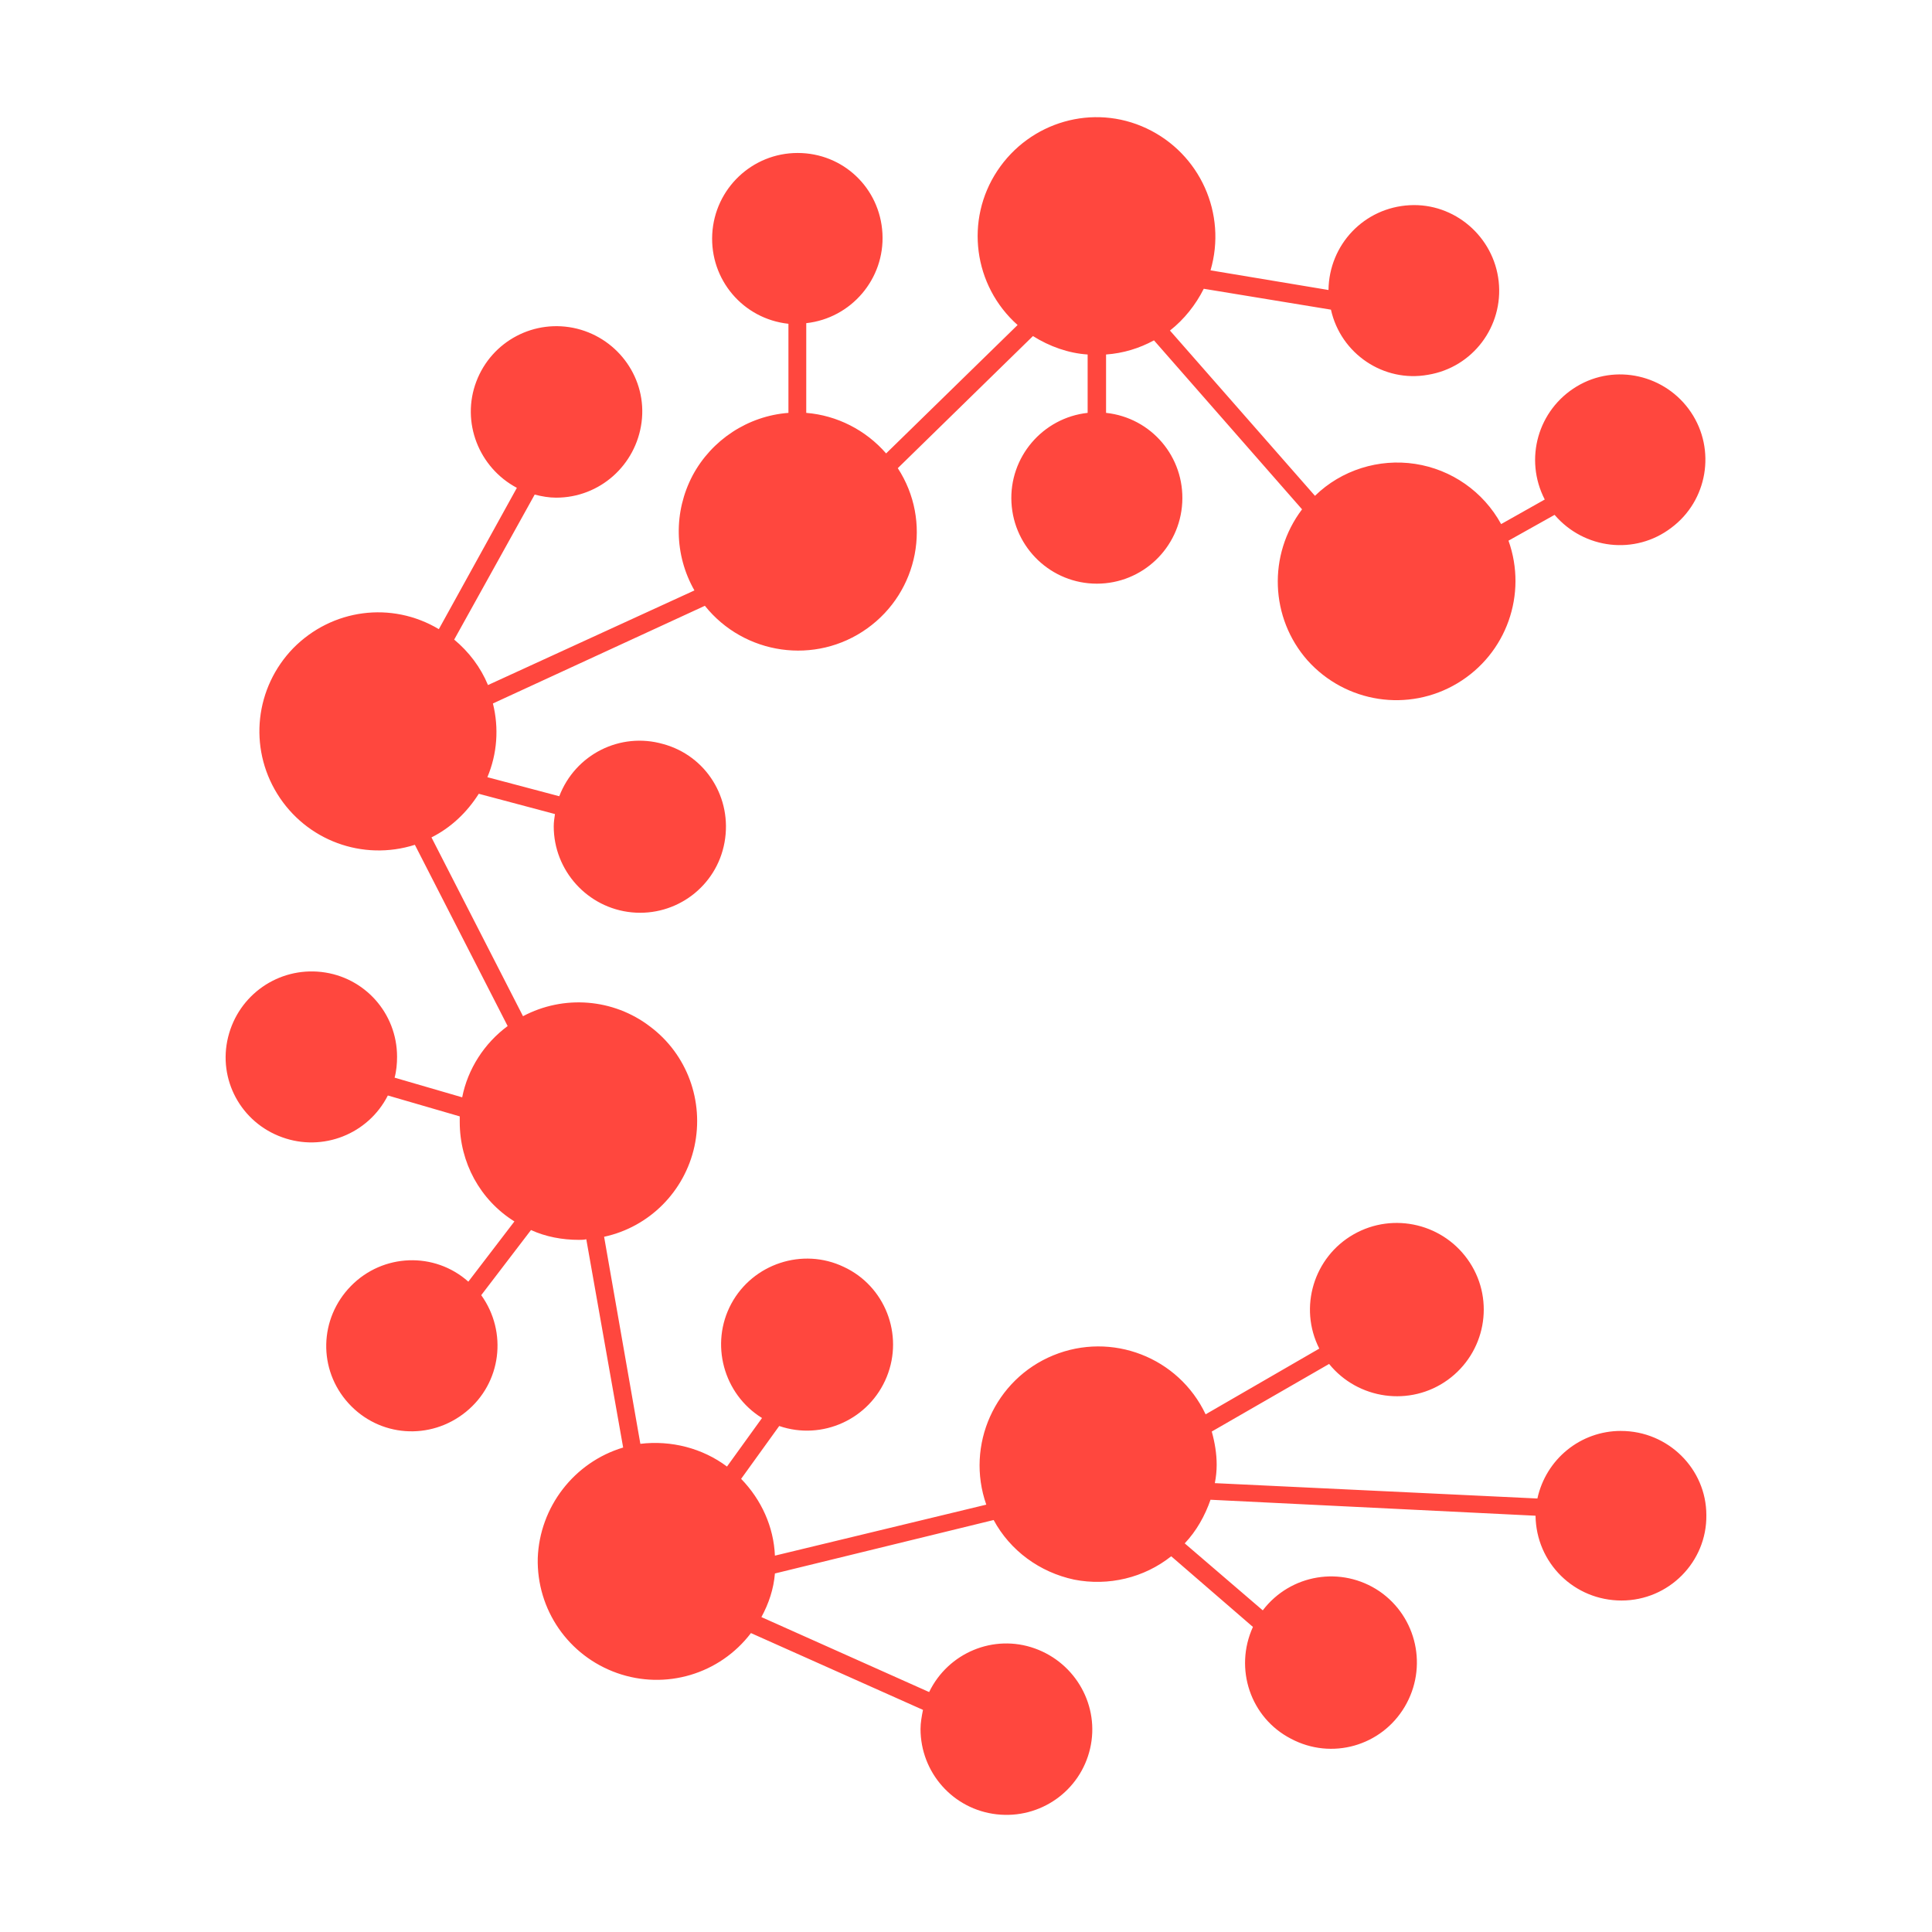
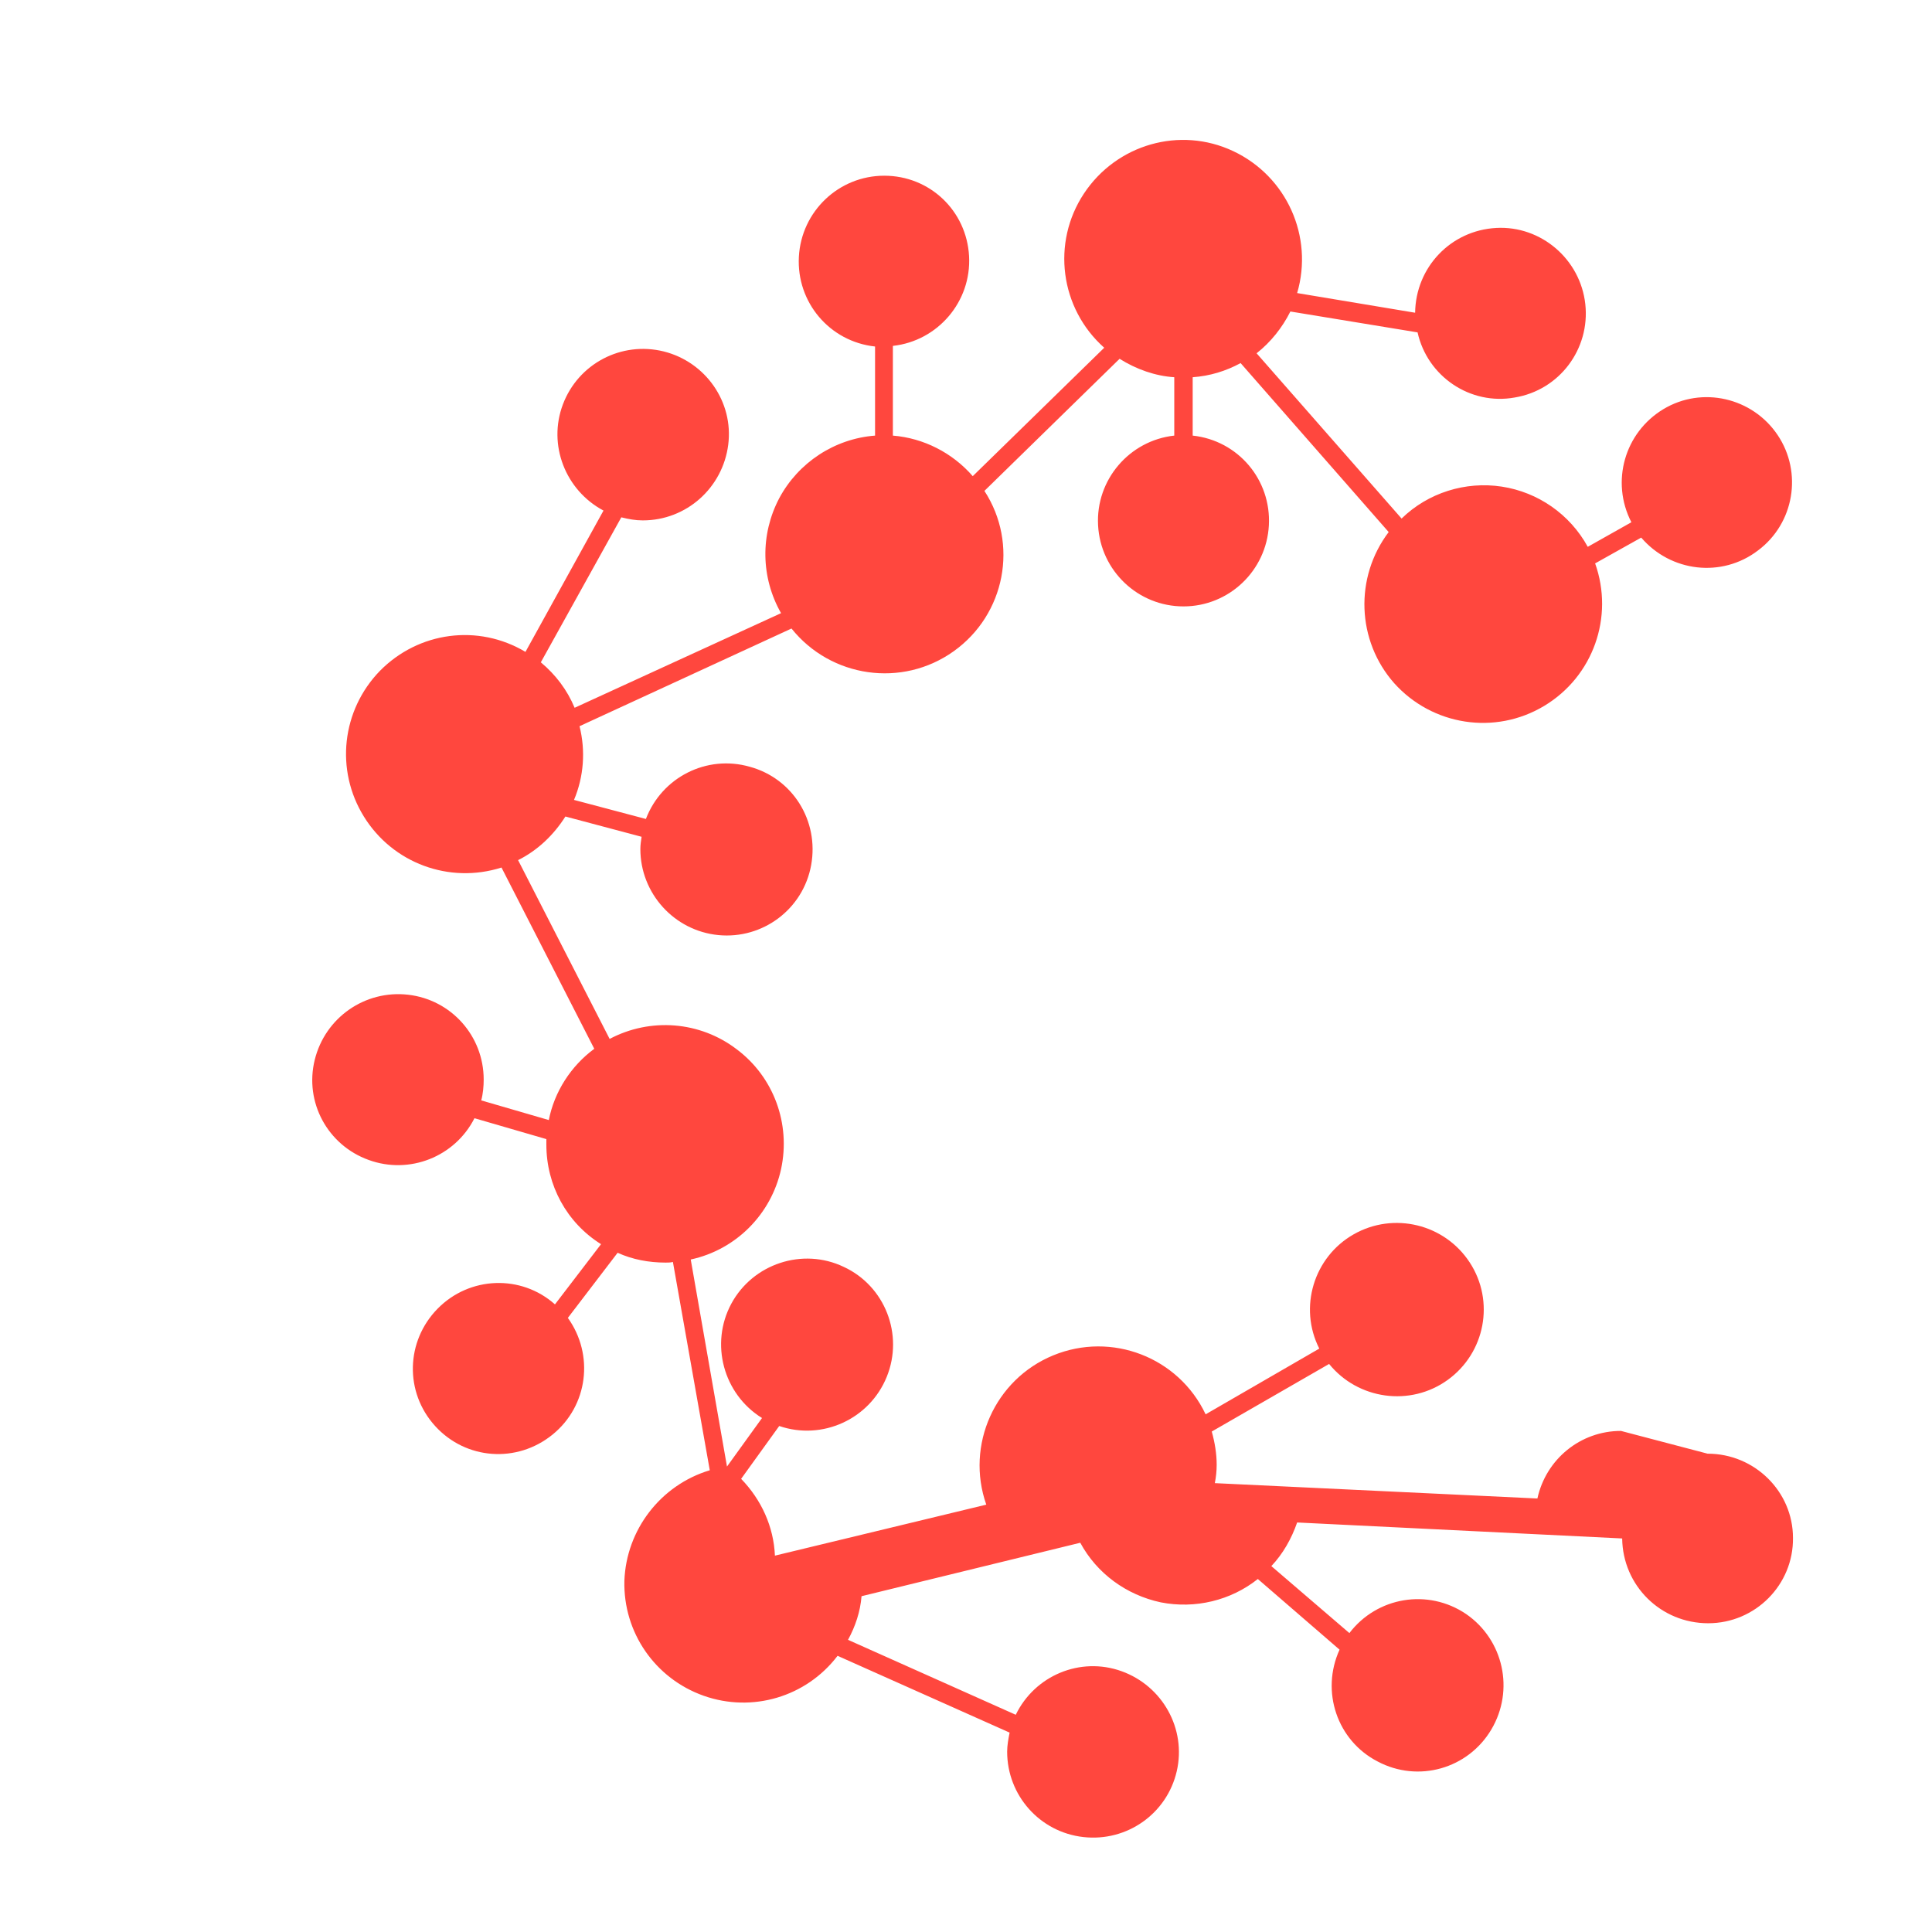
<svg xmlns="http://www.w3.org/2000/svg" xml:space="preserve" width="3.333in" height="3.333in" version="1.1" style="shape-rendering:geometricPrecision; text-rendering:geometricPrecision; image-rendering:optimizeQuality; fill-rule:evenodd; clip-rule:evenodd" viewBox="0 0 3333.33 3333.33">
  <defs>
    <style type="text/css">
   
    .fil0 {fill:#FF473E;fill-rule:nonzero}
   
  </style>
  </defs>
  <g id="Layer_x0020_1">
    <g id="_2304177900736">
      <g id="Page-1">
-         <path id="Path_3_" class="fil0" d="M2796.68 2468.8c-69.96,0 -129.33,48.77 -144.17,116.6l-556.53 -26.5c2.12,-10.59 3.18,-21.2 3.18,-31.8 0,-19.08 -3.18,-38.16 -8.48,-57.24l202.47 -116.6c49.82,61.48 139.92,74.2 204.59,27.57 64.67,-46.63 81.63,-135.69 38.16,-202.47 -43.47,-66.78 -131.45,-87.98 -200.35,-48.76 -68.9,39.21 -95.4,126.14 -59.36,197.17l-196.1 113.41c-46.64,-98.59 -162.19,-143.11 -262.89,-101.76 -100.7,41.35 -151.58,154.77 -115.55,257.59l-364.66 87.98c-2.12,-49.82 -23.32,-96.46 -58.3,-132.5l65.72 -91.17c74.2,25.44 155.83,-11.66 185.51,-84.8 29.69,-73.14 -3.18,-156.88 -74.2,-189.74 -71.02,-33.92 -156.88,-5.3 -193.99,63.6 -37.11,68.9 -13.78,155.83 53,197.17l-60.43 83.74c-42.4,-31.8 -96.46,-45.58 -149.46,-39.22l-62.55 -357.23c78.44,-16.96 138.87,-78.44 155.83,-155.83 16.96,-78.44 -12.72,-159 -76.32,-206.72 -63.6,-48.76 -149.46,-55.12 -219.43,-18.02l-157.95 -308.48c33.92,-16.96 61.48,-43.46 81.63,-75.26l131.45 34.98c-1.06,7.42 -2.12,13.78 -2.12,21.2 0,76.32 58.3,140.99 134.63,148.41 76.32,7.42 146.28,-44.52 160.07,-120.84 13.78,-76.32 -31.8,-149.46 -106,-169.61 -74.2,-21.2 -151.59,18.02 -179.15,90.1l-124.03 -32.86c16.96,-40.28 20.15,-84.8 9.54,-127.2l365.71 -168.53c67.84,84.8 190.81,102.83 279.85,39.22 89.05,-63.6 112.37,-185.51 53,-276.67l233.21 -227.91c28.62,18.02 61.48,29.69 94.34,31.8l0 100.71c-77.39,8.48 -135.69,76.32 -131.45,154.77 4.24,78.45 68.9,139.92 147.34,139.92 78.44,0 143.11,-61.48 147.34,-139.92 4.23,-78.44 -53,-146.29 -131.45,-154.77l0 -100.71c29.69,-2.12 57.24,-10.59 82.68,-24.38l255.47 291.52c-59.36,78.44 -55.12,187.63 9.54,260.78 65.73,73.14 173.85,90.1 258.66,39.22 84.8,-50.87 120.84,-153.7 87.98,-245.93l79.51 -44.52c50.89,59.36 138.87,69.97 201.41,22.26 62.55,-46.64 77.39,-134.62 33.92,-199.28 -43.47,-64.66 -130.38,-84.8 -197.17,-44.52 -66.79,40.28 -91.17,125.09 -55.12,195.06l-75.26 42.4c-30.74,-56.19 -85.86,-94.35 -148.41,-103.89 -62.55,-9.54 -127.21,10.59 -172.79,55.12l-250.17 -285.15c24.38,-19.08 44.52,-44.52 58.31,-72.09l219.43 36.04c16.96,76.32 91.17,126.14 167.49,112.37 77.39,-12.72 130.38,-83.74 121.91,-161.12 -8.48,-77.39 -76.32,-135.69 -153.71,-131.45 -78.44,4.24 -138.87,67.84 -139.92,146.28l-203.53 -33.92c28.62,-97.52 -18.02,-201.41 -110.25,-244.87 -92.22,-43.47 -201.41,-11.66 -257.59,73.14 -56.18,84.8 -41.35,198.23 34.98,266.07l-226.85 221.55c-34.98,-40.28 -84.81,-65.72 -137.8,-69.97l0.01 -154.78c77.39,-8.48 135.69,-76.32 131.45,-154.77 -4.24,-78.45 -67.85,-138.86 -146.3,-138.86 -78.45,0 -143.11,61.48 -147.34,139.93 -4.23,78.44 53,146.28 131.45,154.77l0 153.71c-69.96,5.3 -132.51,46.63 -165.37,108.11 -32.86,62.55 -31.8,136.75 3.17,198.23l-356.17 163.26c-12.72,-30.74 -32.86,-57.24 -58.3,-78.44l138.87 -250.17c12.72,3.18 24.38,5.3 37.11,5.3 75.26,0 137.8,-56.18 147.34,-130.38 9.54,-74.2 -39.21,-143.11 -111.3,-161.13 -73.14,-18.02 -147.34,21.2 -173.85,91.17 -26.51,69.96 4.24,148.41 69.97,183.39l-134.63 243.81c-81.63,-48.76 -184.45,-34.98 -251.24,32.86 -65.72,67.85 -77.39,170.67 -27.57,251.23 49.82,80.56 147.34,116.6 237.46,87.98l160.07 312.72c-40.28,29.69 -68.9,74.2 -78.44,122.96l-116.6 -33.92c3.17,-11.66 4.24,-24.38 4.24,-36.04 0,-75.26 -56.19,-137.8 -130.38,-146.28 -74.2,-8.49 -143.11,39.22 -161.13,112.37 -18.01,73.15 22.26,147.34 93.29,172.79 69.96,25.44 148.41,-5.3 182.32,-72.09l124.03 36.04c0,3.18 0,6.37 0,9.54 0,69.97 34.98,134.63 94.34,171.73l-79.5 103.89c-58.31,-51.94 -147.34,-48.77 -202.47,7.42 -55.13,56.19 -57.26,144.17 -4.25,202.47 53.01,58.3 140.99,64.66 202.47,14.83 61.48,-49.82 72.09,-137.8 26.5,-201.41l85.86 -112.37c25.44,11.66 54.06,16.96 82.68,16.96 4.24,0 8.48,0 12.72,-1.06l63.6 359.35c-84.8,25.44 -144.17,102.83 -147.34,190.81 -2.12,89.05 53,168.54 136.74,198.23 83.75,29.69 177.03,2.12 231.09,-68.9l296.82 132.5c-2.12,10.59 -4.24,22.26 -4.24,32.86 0,75.26 56.19,138.87 131.45,147.34 75.26,8.48 144.17,-40.28 161.13,-113.43 16.96,-73.14 -24.38,-147.34 -95.4,-172.78 -71.02,-25.44 -149.46,7.42 -182.33,75.26l-289.39 -129.33c12.72,-23.32 21.2,-48.76 23.32,-75.26l377.38 -92.22c28.62,53 79.51,90.1 138.87,102.83 59.36,11.66 120.84,-3.18 167.49,-40.28l140.99 121.91c-32.86,72.09 -4.24,156.88 65.72,192.93 69.97,37.11 155.83,12.72 196.11,-55.12 40.28,-67.85 21.2,-154.77 -43.46,-199.28 -65.72,-44.52 -153.7,-29.69 -201.41,32.86l-134.65 -115.57c20.15,-21.2 34.98,-47.7 44.52,-75.26l560.77 27.56c1.06,81.63 66.78,146.29 148.41,146.29 81.63,0 147.34,-66.78 146.29,-147.34 0,-79.51 -65.72,-145.23 -147.35,-145.23l0 0z" />
+         <path id="Path_3_" class="fil0" d="M2796.68 2468.8c-69.96,0 -129.33,48.77 -144.17,116.6l-556.53 -26.5c2.12,-10.59 3.18,-21.2 3.18,-31.8 0,-19.08 -3.18,-38.16 -8.48,-57.24l202.47 -116.6c49.82,61.48 139.92,74.2 204.59,27.57 64.67,-46.63 81.63,-135.69 38.16,-202.47 -43.47,-66.78 -131.45,-87.98 -200.35,-48.76 -68.9,39.21 -95.4,126.14 -59.36,197.17l-196.1 113.41c-46.64,-98.59 -162.19,-143.11 -262.89,-101.76 -100.7,41.35 -151.58,154.77 -115.55,257.59l-364.66 87.98c-2.12,-49.82 -23.32,-96.46 -58.3,-132.5l65.72 -91.17c74.2,25.44 155.83,-11.66 185.51,-84.8 29.69,-73.14 -3.18,-156.88 -74.2,-189.74 -71.02,-33.92 -156.88,-5.3 -193.99,63.6 -37.11,68.9 -13.78,155.83 53,197.17l-60.43 83.74l-62.55 -357.23c78.44,-16.96 138.87,-78.44 155.83,-155.83 16.96,-78.44 -12.72,-159 -76.32,-206.72 -63.6,-48.76 -149.46,-55.12 -219.43,-18.02l-157.95 -308.48c33.92,-16.96 61.48,-43.46 81.63,-75.26l131.45 34.98c-1.06,7.42 -2.12,13.78 -2.12,21.2 0,76.32 58.3,140.99 134.63,148.41 76.32,7.42 146.28,-44.52 160.07,-120.84 13.78,-76.32 -31.8,-149.46 -106,-169.61 -74.2,-21.2 -151.59,18.02 -179.15,90.1l-124.03 -32.86c16.96,-40.28 20.15,-84.8 9.54,-127.2l365.71 -168.53c67.84,84.8 190.81,102.83 279.85,39.22 89.05,-63.6 112.37,-185.51 53,-276.67l233.21 -227.91c28.62,18.02 61.48,29.69 94.34,31.8l0 100.71c-77.39,8.48 -135.69,76.32 -131.45,154.77 4.24,78.45 68.9,139.92 147.34,139.92 78.44,0 143.11,-61.48 147.34,-139.92 4.23,-78.44 -53,-146.29 -131.45,-154.77l0 -100.71c29.69,-2.12 57.24,-10.59 82.68,-24.38l255.47 291.52c-59.36,78.44 -55.12,187.63 9.54,260.78 65.73,73.14 173.85,90.1 258.66,39.22 84.8,-50.87 120.84,-153.7 87.98,-245.93l79.51 -44.52c50.89,59.36 138.87,69.97 201.41,22.26 62.55,-46.64 77.39,-134.62 33.92,-199.28 -43.47,-64.66 -130.38,-84.8 -197.17,-44.52 -66.79,40.28 -91.17,125.09 -55.12,195.06l-75.26 42.4c-30.74,-56.19 -85.86,-94.35 -148.41,-103.89 -62.55,-9.54 -127.21,10.59 -172.79,55.12l-250.17 -285.15c24.38,-19.08 44.52,-44.52 58.31,-72.09l219.43 36.04c16.96,76.32 91.17,126.14 167.49,112.37 77.39,-12.72 130.38,-83.74 121.91,-161.12 -8.48,-77.39 -76.32,-135.69 -153.71,-131.45 -78.44,4.24 -138.87,67.84 -139.92,146.28l-203.53 -33.92c28.62,-97.52 -18.02,-201.41 -110.25,-244.87 -92.22,-43.47 -201.41,-11.66 -257.59,73.14 -56.18,84.8 -41.35,198.23 34.98,266.07l-226.85 221.55c-34.98,-40.28 -84.81,-65.72 -137.8,-69.97l0.01 -154.78c77.39,-8.48 135.69,-76.32 131.45,-154.77 -4.24,-78.45 -67.85,-138.86 -146.3,-138.86 -78.45,0 -143.11,61.48 -147.34,139.93 -4.23,78.44 53,146.28 131.45,154.77l0 153.71c-69.96,5.3 -132.51,46.63 -165.37,108.11 -32.86,62.55 -31.8,136.75 3.17,198.23l-356.17 163.26c-12.72,-30.74 -32.86,-57.24 -58.3,-78.44l138.87 -250.17c12.72,3.18 24.38,5.3 37.11,5.3 75.26,0 137.8,-56.18 147.34,-130.38 9.54,-74.2 -39.21,-143.11 -111.3,-161.13 -73.14,-18.02 -147.34,21.2 -173.85,91.17 -26.51,69.96 4.24,148.41 69.97,183.39l-134.63 243.81c-81.63,-48.76 -184.45,-34.98 -251.24,32.86 -65.72,67.85 -77.39,170.67 -27.57,251.23 49.82,80.56 147.34,116.6 237.46,87.98l160.07 312.72c-40.28,29.69 -68.9,74.2 -78.44,122.96l-116.6 -33.92c3.17,-11.66 4.24,-24.38 4.24,-36.04 0,-75.26 -56.19,-137.8 -130.38,-146.28 -74.2,-8.49 -143.11,39.22 -161.13,112.37 -18.01,73.15 22.26,147.34 93.29,172.79 69.96,25.44 148.41,-5.3 182.32,-72.09l124.03 36.04c0,3.18 0,6.37 0,9.54 0,69.97 34.98,134.63 94.34,171.73l-79.5 103.89c-58.31,-51.94 -147.34,-48.77 -202.47,7.42 -55.13,56.19 -57.26,144.17 -4.25,202.47 53.01,58.3 140.99,64.66 202.47,14.83 61.48,-49.82 72.09,-137.8 26.5,-201.41l85.86 -112.37c25.44,11.66 54.06,16.96 82.68,16.96 4.24,0 8.48,0 12.72,-1.06l63.6 359.35c-84.8,25.44 -144.17,102.83 -147.34,190.81 -2.12,89.05 53,168.54 136.74,198.23 83.75,29.69 177.03,2.12 231.09,-68.9l296.82 132.5c-2.12,10.59 -4.24,22.26 -4.24,32.86 0,75.26 56.19,138.87 131.45,147.34 75.26,8.48 144.17,-40.28 161.13,-113.43 16.96,-73.14 -24.38,-147.34 -95.4,-172.78 -71.02,-25.44 -149.46,7.42 -182.33,75.26l-289.39 -129.33c12.72,-23.32 21.2,-48.76 23.32,-75.26l377.38 -92.22c28.62,53 79.51,90.1 138.87,102.83 59.36,11.66 120.84,-3.18 167.49,-40.28l140.99 121.91c-32.86,72.09 -4.24,156.88 65.72,192.93 69.97,37.11 155.83,12.72 196.11,-55.12 40.28,-67.85 21.2,-154.77 -43.46,-199.28 -65.72,-44.52 -153.7,-29.69 -201.41,32.86l-134.65 -115.57c20.15,-21.2 34.98,-47.7 44.52,-75.26l560.77 27.56c1.06,81.63 66.78,146.29 148.41,146.29 81.63,0 147.34,-66.78 146.29,-147.34 0,-79.51 -65.72,-145.23 -147.35,-145.23l0 0z" />
      </g>
    </g>
  </g>
</svg>